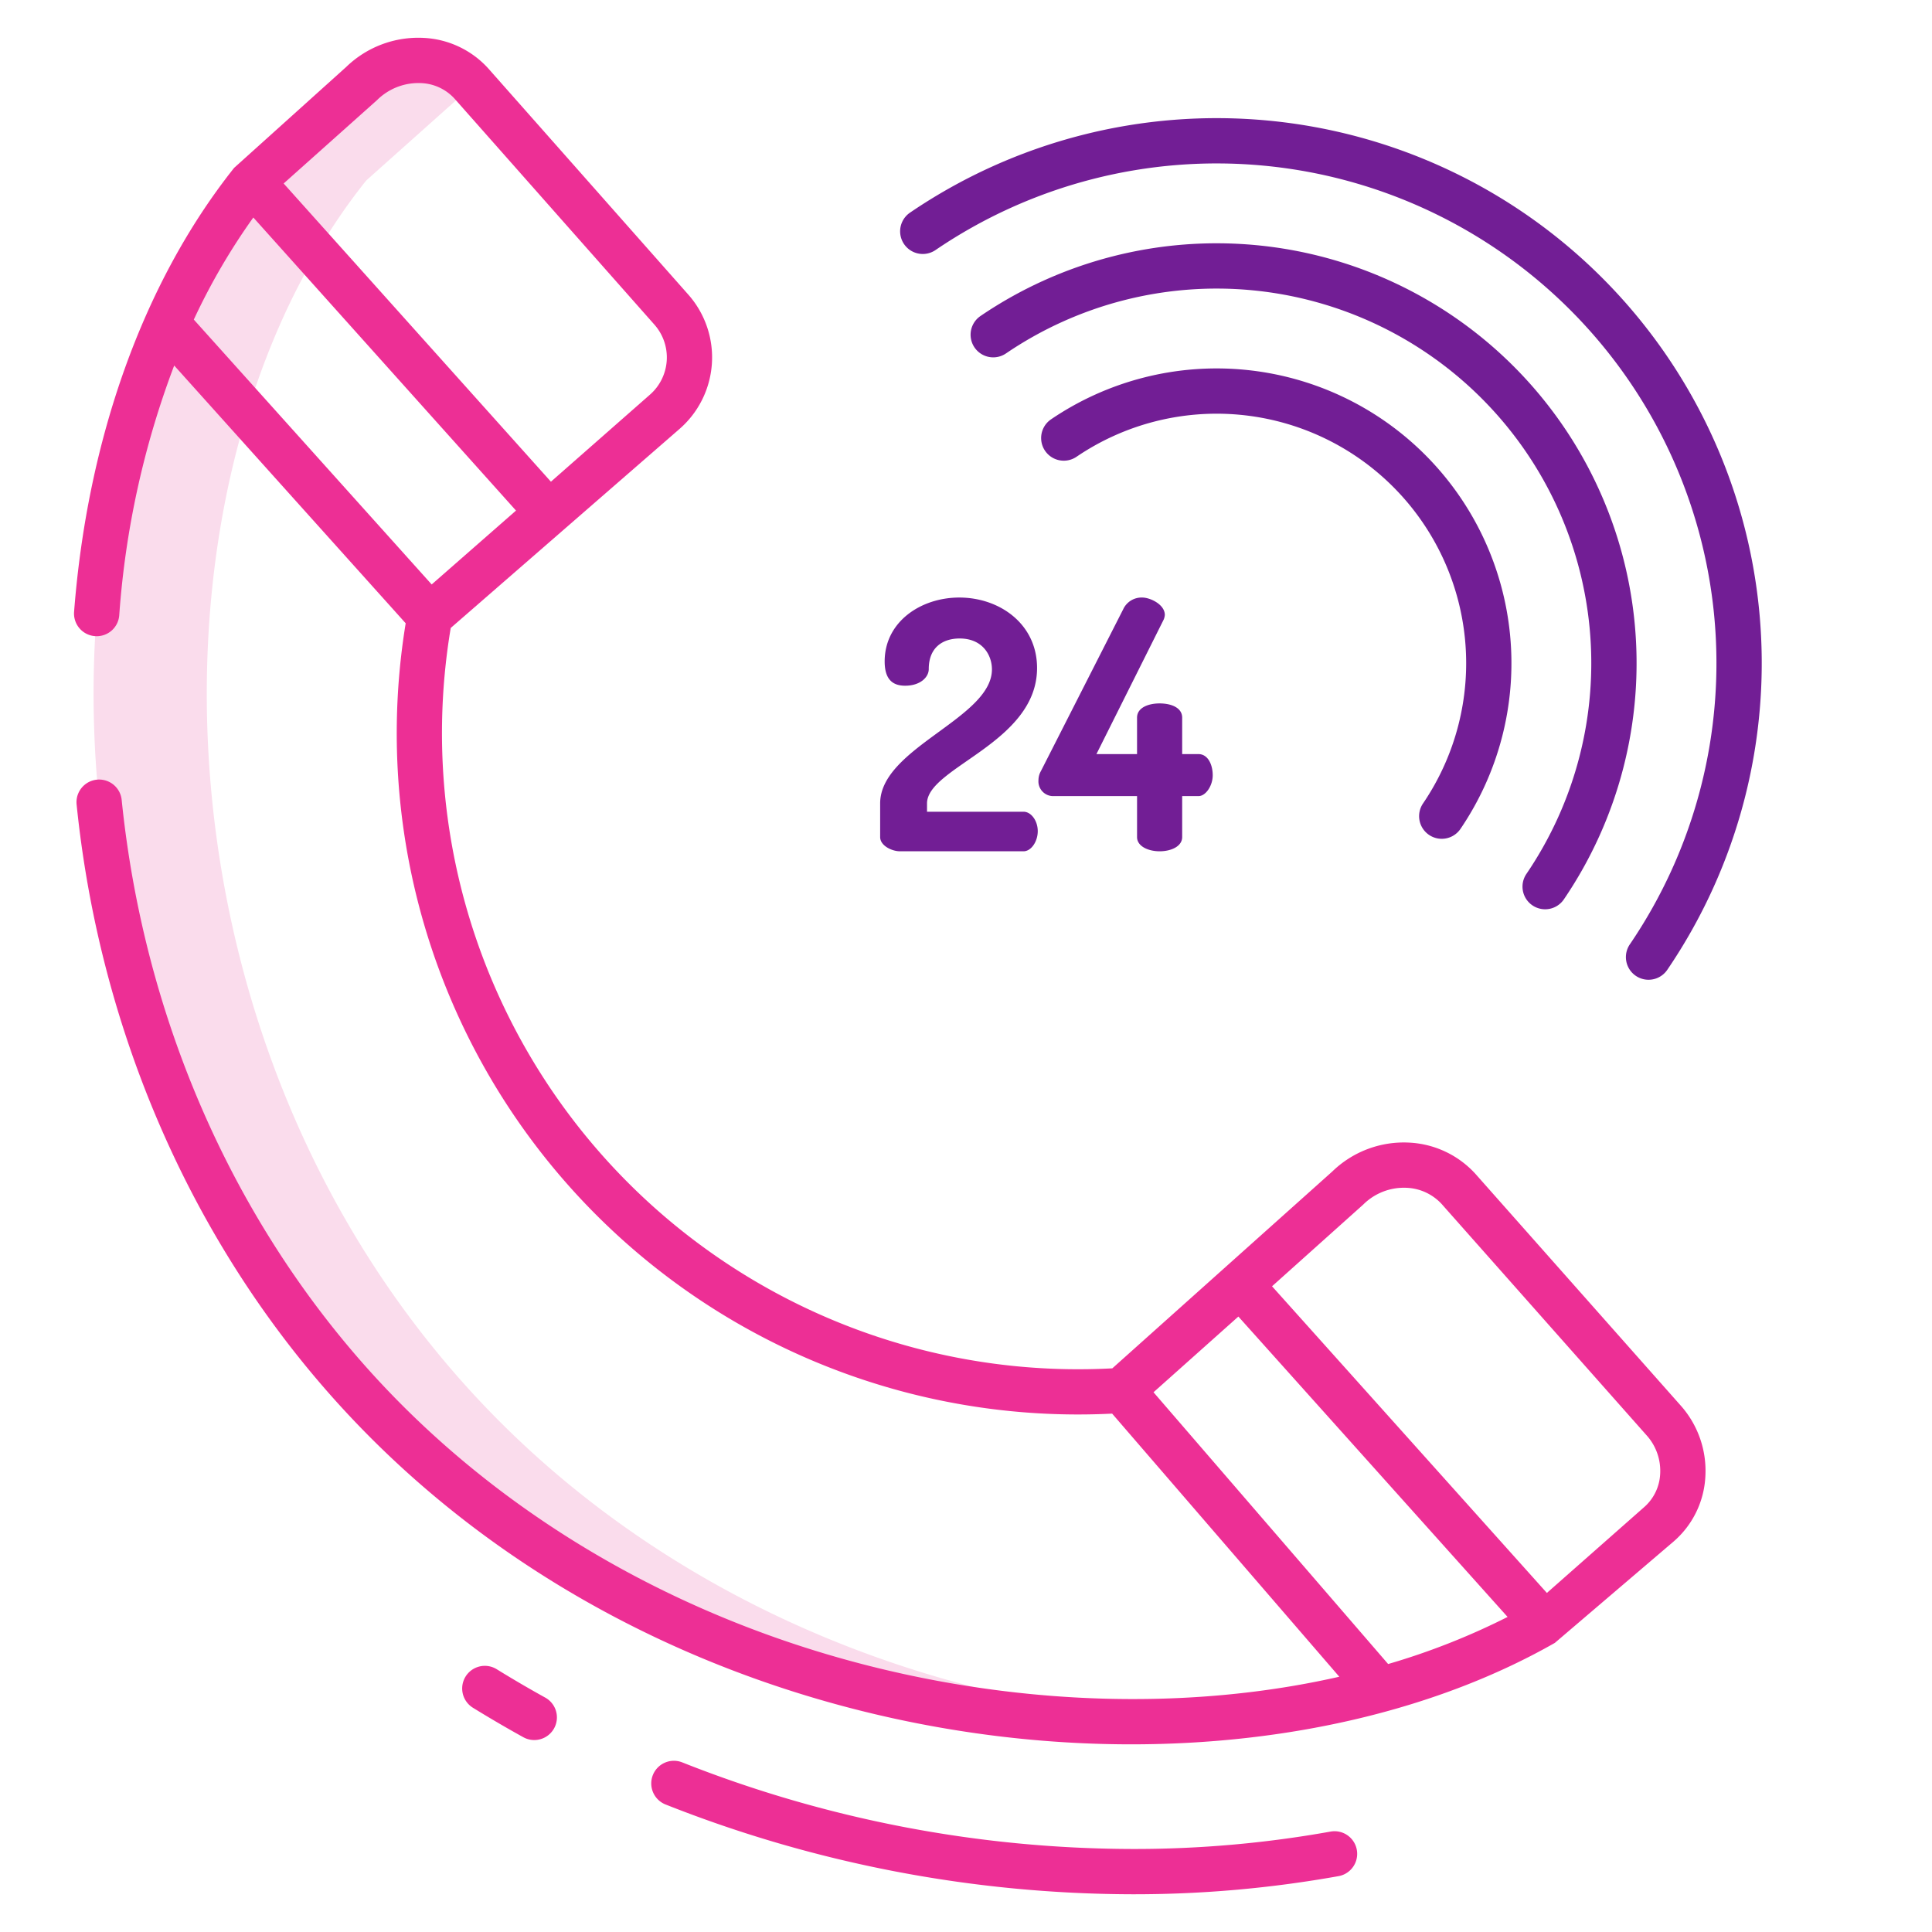
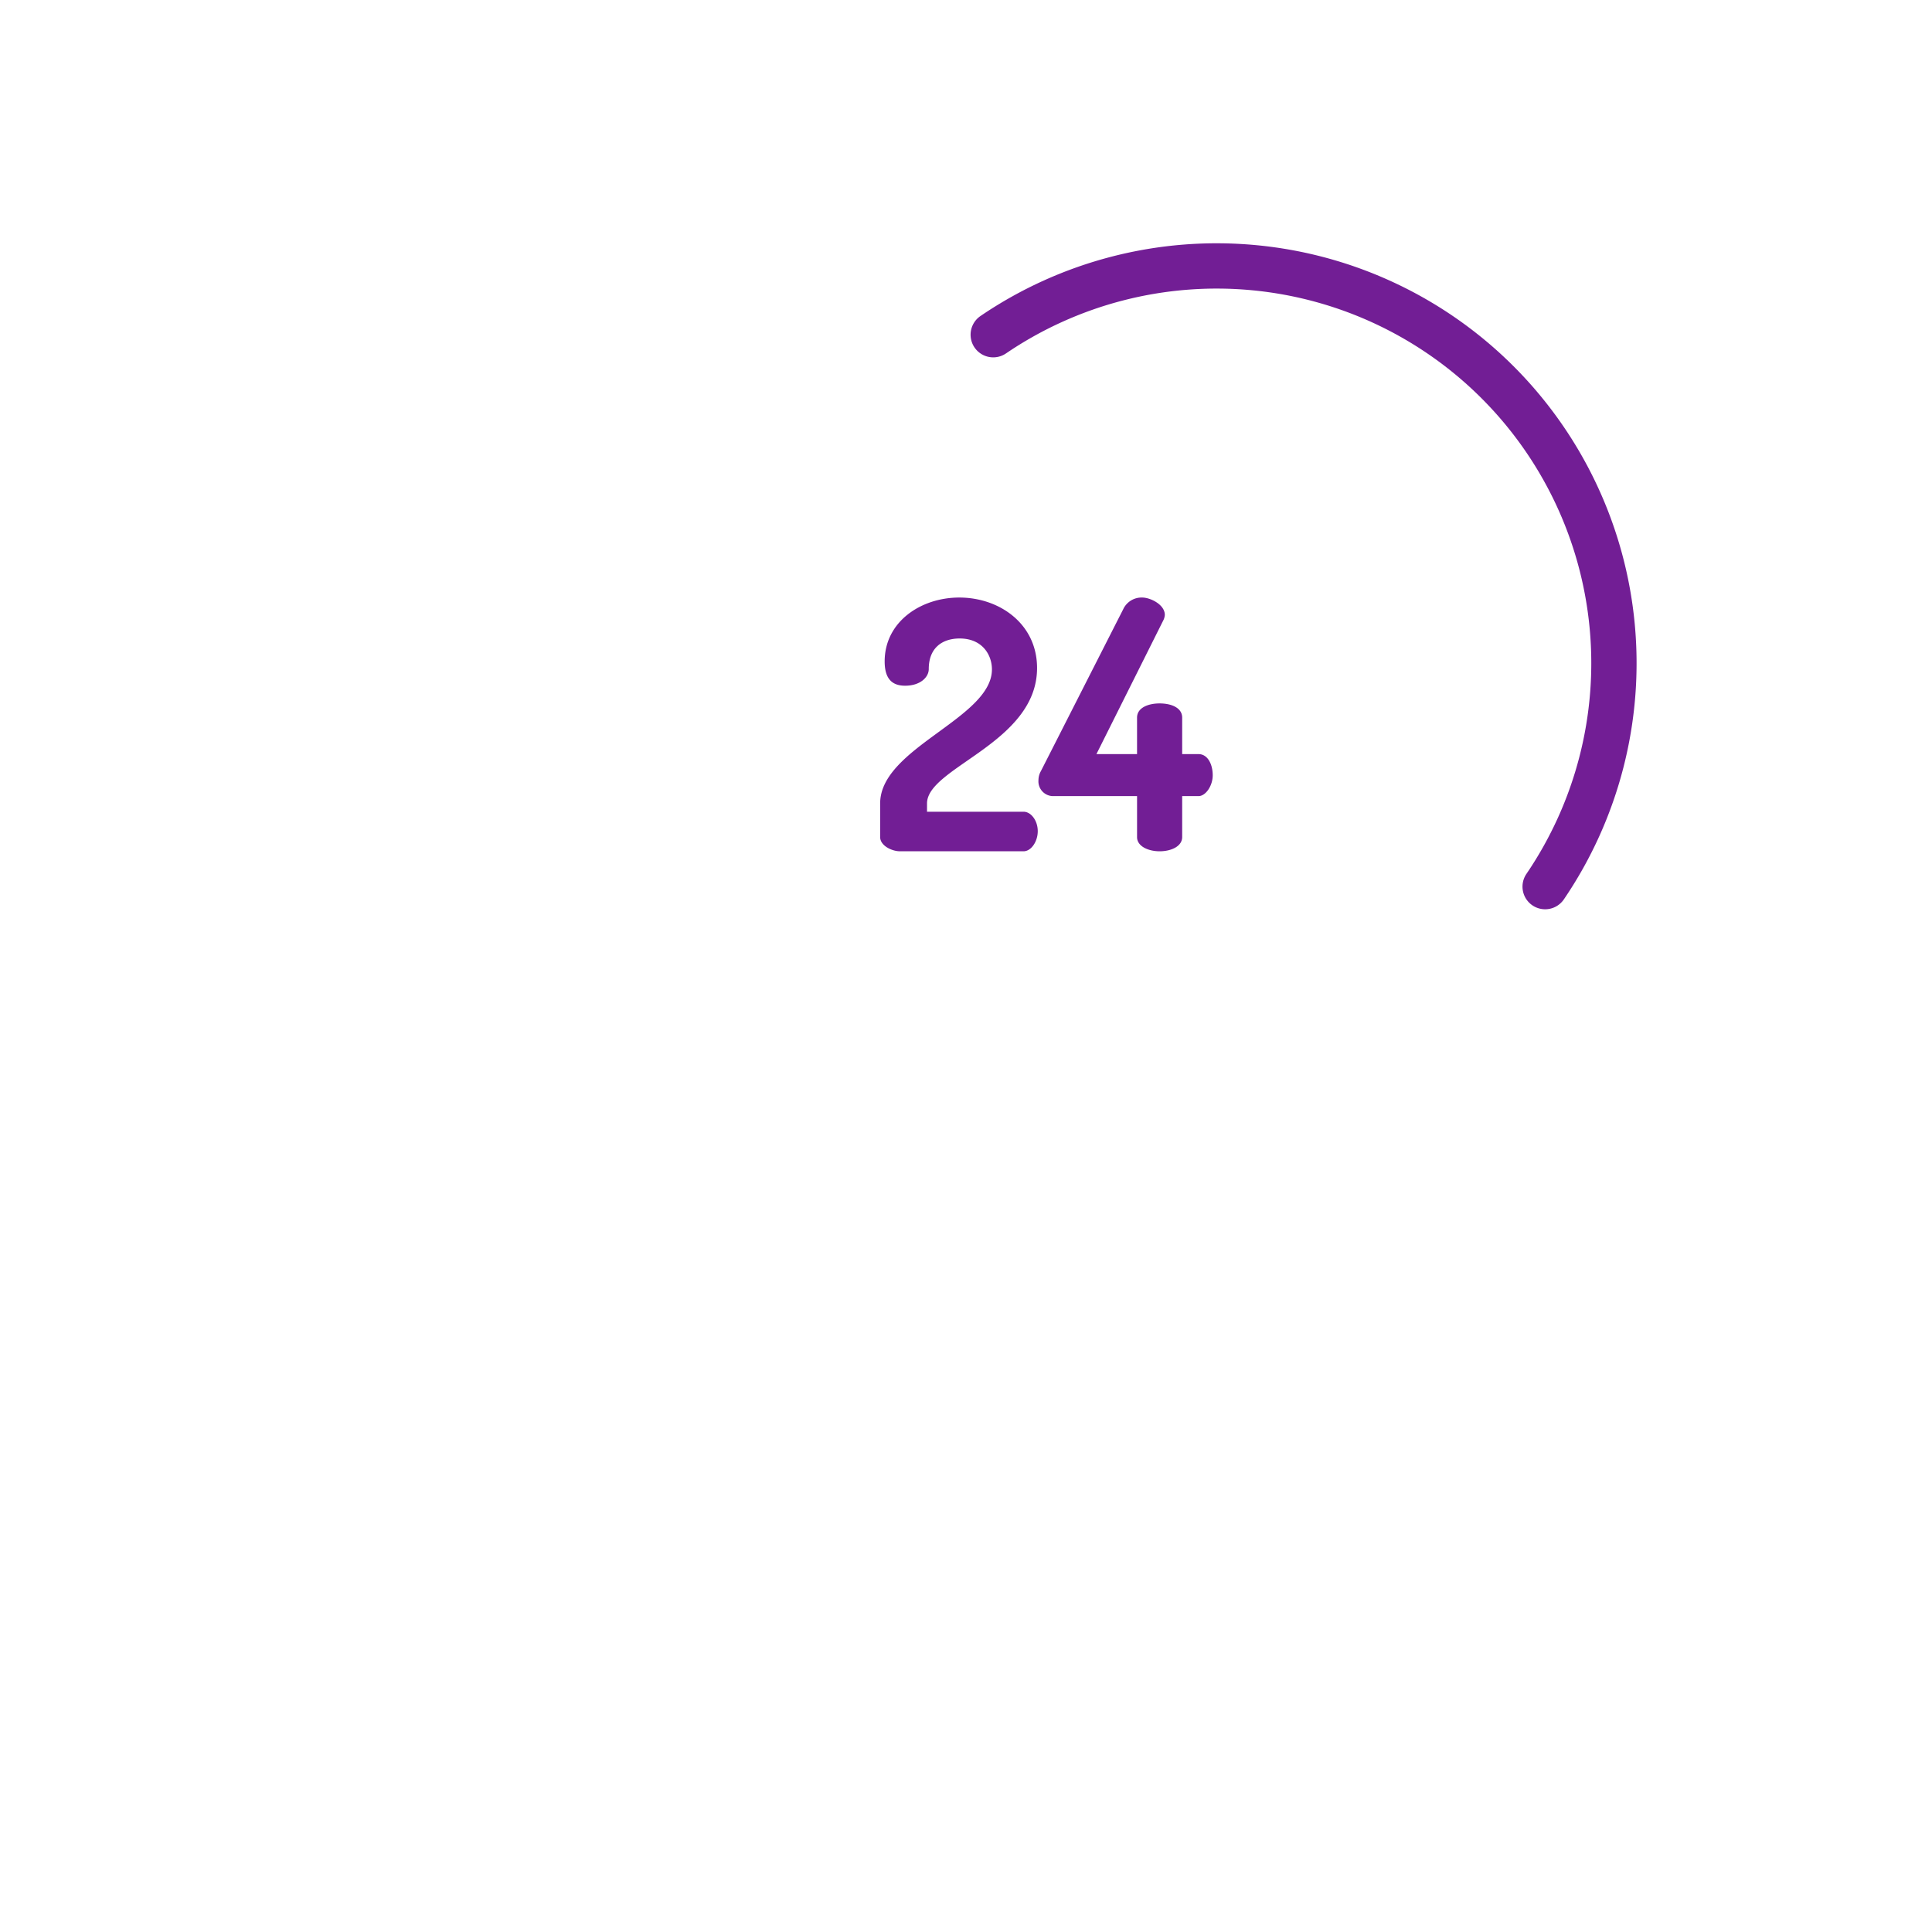
<svg xmlns="http://www.w3.org/2000/svg" version="1.1" width="512" height="512" x="0" y="0" viewBox="0 0 512 512" style="enable-background:new 0 0 512 512" xml:space="preserve" class="">
  <g>
-     <path fill="#fadcec" d="M122.73 366.46c-66.146-74.141-81.174-178.7-57.215-257.023A210.465 210.465 0 0 1 74.29 85.8a184.339 184.339 0 0 1 9.492-18.567A162.044 162.044 0 0 1 96.74 48.22l.4-.47 28.186-25.158-.046-.052c-6.8-8.15-20.29-9.13-29.47-.38L67.14 47.75l-.4.47A172.137 172.137 0 0 0 44.29 85.8C8.97 165.57 19.67 284.57 92.73 366.46c58.647 65.74 146.145 93.54 222.228 89.366-68.229-3.653-141.164-32.126-192.228-89.366z" opacity="1" data-original="#d4e1f4" />
-     <path fill="#ed2f95" d="M138.773 460.429a6 6 0 0 0 5.806-10.5 311.416 311.416 0 0 1-12.974-7.587 6 6 0 0 0-6.308 10.208 325.112 325.112 0 0 0 13.476 7.879zM300.008 502a306.805 306.805 0 0 0 54.906-4.838 6 6 0 0 0-2.154-11.8A294.752 294.752 0 0 1 300.008 490a325.488 325.488 0 0 1-119.2-22.947 6 6 0 1 0-4.438 11.15A337.615 337.615 0 0 0 300.008 502zM445.709 372.833a3.273 3.273 0 0 0-.077-.089l-54.138-61.105a25.419 25.419 0 0 0-18.039-8.836 27.205 27.205 0 0 0-20.37 7.643l-58.311 52.178a168.582 168.582 0 0 1-175.326-196.207l60.592-52.708a25.129 25.129 0 0 0 2.609-35.359l-.079-.092-52.743-59.635a24.717 24.717 0 0 0-17.523-8.58 27.455 27.455 0 0 0-20.561 7.705L62.049 44.48c-24.092 30.287-38.878 71.882-42.416 117.664a6.006 6.006 0 0 0 5.991 6.457 5.99 5.99 0 0 0 5.975-5.524 233.252 233.252 0 0 1 14.565-66.213l61.346 68.312a180.53 180.53 0 0 0 187.218 209.447l60.2 69.728c-31.331 7.12-66.532 7.91-102.089 1.871-61.496-10.445-116.768-40.191-155.639-83.759-36.387-40.785-59.188-93.816-64.956-150.494a6 6 0 0 0-11.94 1.249c6.031 59.17 29.883 114.573 67.942 157.234 56.256 63.059 137.776 91.815 211.548 91.815 41.946 0 81.393-9.3 112.252-26.881l31.419-26.82a24.358 24.358 0 0 0 8.473-17.265 26.014 26.014 0 0 0-6.229-18.468zM99.8 26.639c.049-.044.1-.089.145-.134a15.591 15.591 0 0 1 11.67-4.482 12.679 12.679 0 0 1 9.052 4.356l.115.133 52.756 59.648a13.114 13.114 0 0 1-1.307 18.438l-.078.067L146 127.655 75.168 48.624zM51.362 84.692A168.886 168.886 0 0 1 67.134 57.64l69.613 77.669-22.347 19.578zM367.87 440.984l-62.176-72.021 22.488-20.063 71.346 79.605a184.521 184.521 0 0 1-31.658 12.479zm72.092-50.384a12.468 12.468 0 0 1-4.318 8.871 2.457 2.457 0 0 0-.08.069l-25.624 22.605-72.835-81.267 24.06-21.558c.05-.046.1-.091.149-.139a15.287 15.287 0 0 1 11.482-4.4 13.381 13.381 0 0 1 9.553 4.623c.036.044.073.087.111.13l54.148 61.116a14.073 14.073 0 0 1 3.354 9.95z" opacity="1" data-original="#0635c9" class="" />
    <g fill="#1ae5be">
-       <path d="M378.7 221.25a6 6 0 0 0 8.337-1.579 78.123 78.123 0 0 0-108.524-108.526 6 6 0 0 0 6.758 9.916 66.123 66.123 0 0 1 91.852 91.852 6 6 0 0 0 1.577 8.337z" fill="#721e95" opacity="1" data-original="#1ae5be" class="" />
-       <path d="M241.164 56.35a6 6 0 1 0 6.759 9.916 132.436 132.436 0 0 1 184 184 6 6 0 1 0 9.916 6.759A144.436 144.436 0 0 0 241.164 56.35z" fill="#721e95" opacity="1" data-original="#1ae5be" class="" />
      <path d="M406.1 239.925a6 6 0 0 0 8.338-1.579 111.28 111.28 0 0 0-154.6-154.6 6 6 0 0 0 6.759 9.916 99.28 99.28 0 0 1 137.924 137.925 6 6 0 0 0 1.579 8.338zM275.016 220.267c0-2.76-1.748-5.151-3.772-5.151H245.67v-2.208c0-9.568 29.162-16.007 29.162-35.878 0-11.684-9.936-18.675-20.607-18.675-10.211 0-19.779 6.439-19.779 16.927 0 4.968 2.3 6.439 5.428 6.439 3.956 0 6.256-2.208 6.256-4.416 0-5.7 3.68-8.1 8.187-8.1 6.072 0 8.556 4.416 8.556 8.189 0 12.971-29.623 20.79-29.623 35.51v8.924c0 2.3 3.128 3.771 5.244 3.771h32.75c2.024.001 3.772-2.572 3.772-5.332zM307.308 225.6c3.036 0 5.98-1.288 5.98-3.771v-10.853h4.324c1.931 0 3.771-2.76 3.771-5.519 0-2.853-1.287-5.613-3.771-5.613h-4.324v-9.659c0-2.668-2.944-3.772-5.98-3.772-2.944 0-5.979 1.1-5.979 3.772v9.659h-10.764l17.663-35.326a3.729 3.729 0 0 0 .46-1.563c0-2.76-3.864-4.6-5.98-4.6a5.363 5.363 0 0 0-5.06 3.127l-21.8 42.87a4.927 4.927 0 0 0-.644 2.392 3.914 3.914 0 0 0 4.048 4.232h22.079v10.856c-.002 2.483 3.033 3.768 5.977 3.768z" fill="#721e95" opacity="1" data-original="#1ae5be" class="" />
    </g>
  </g>
</svg>